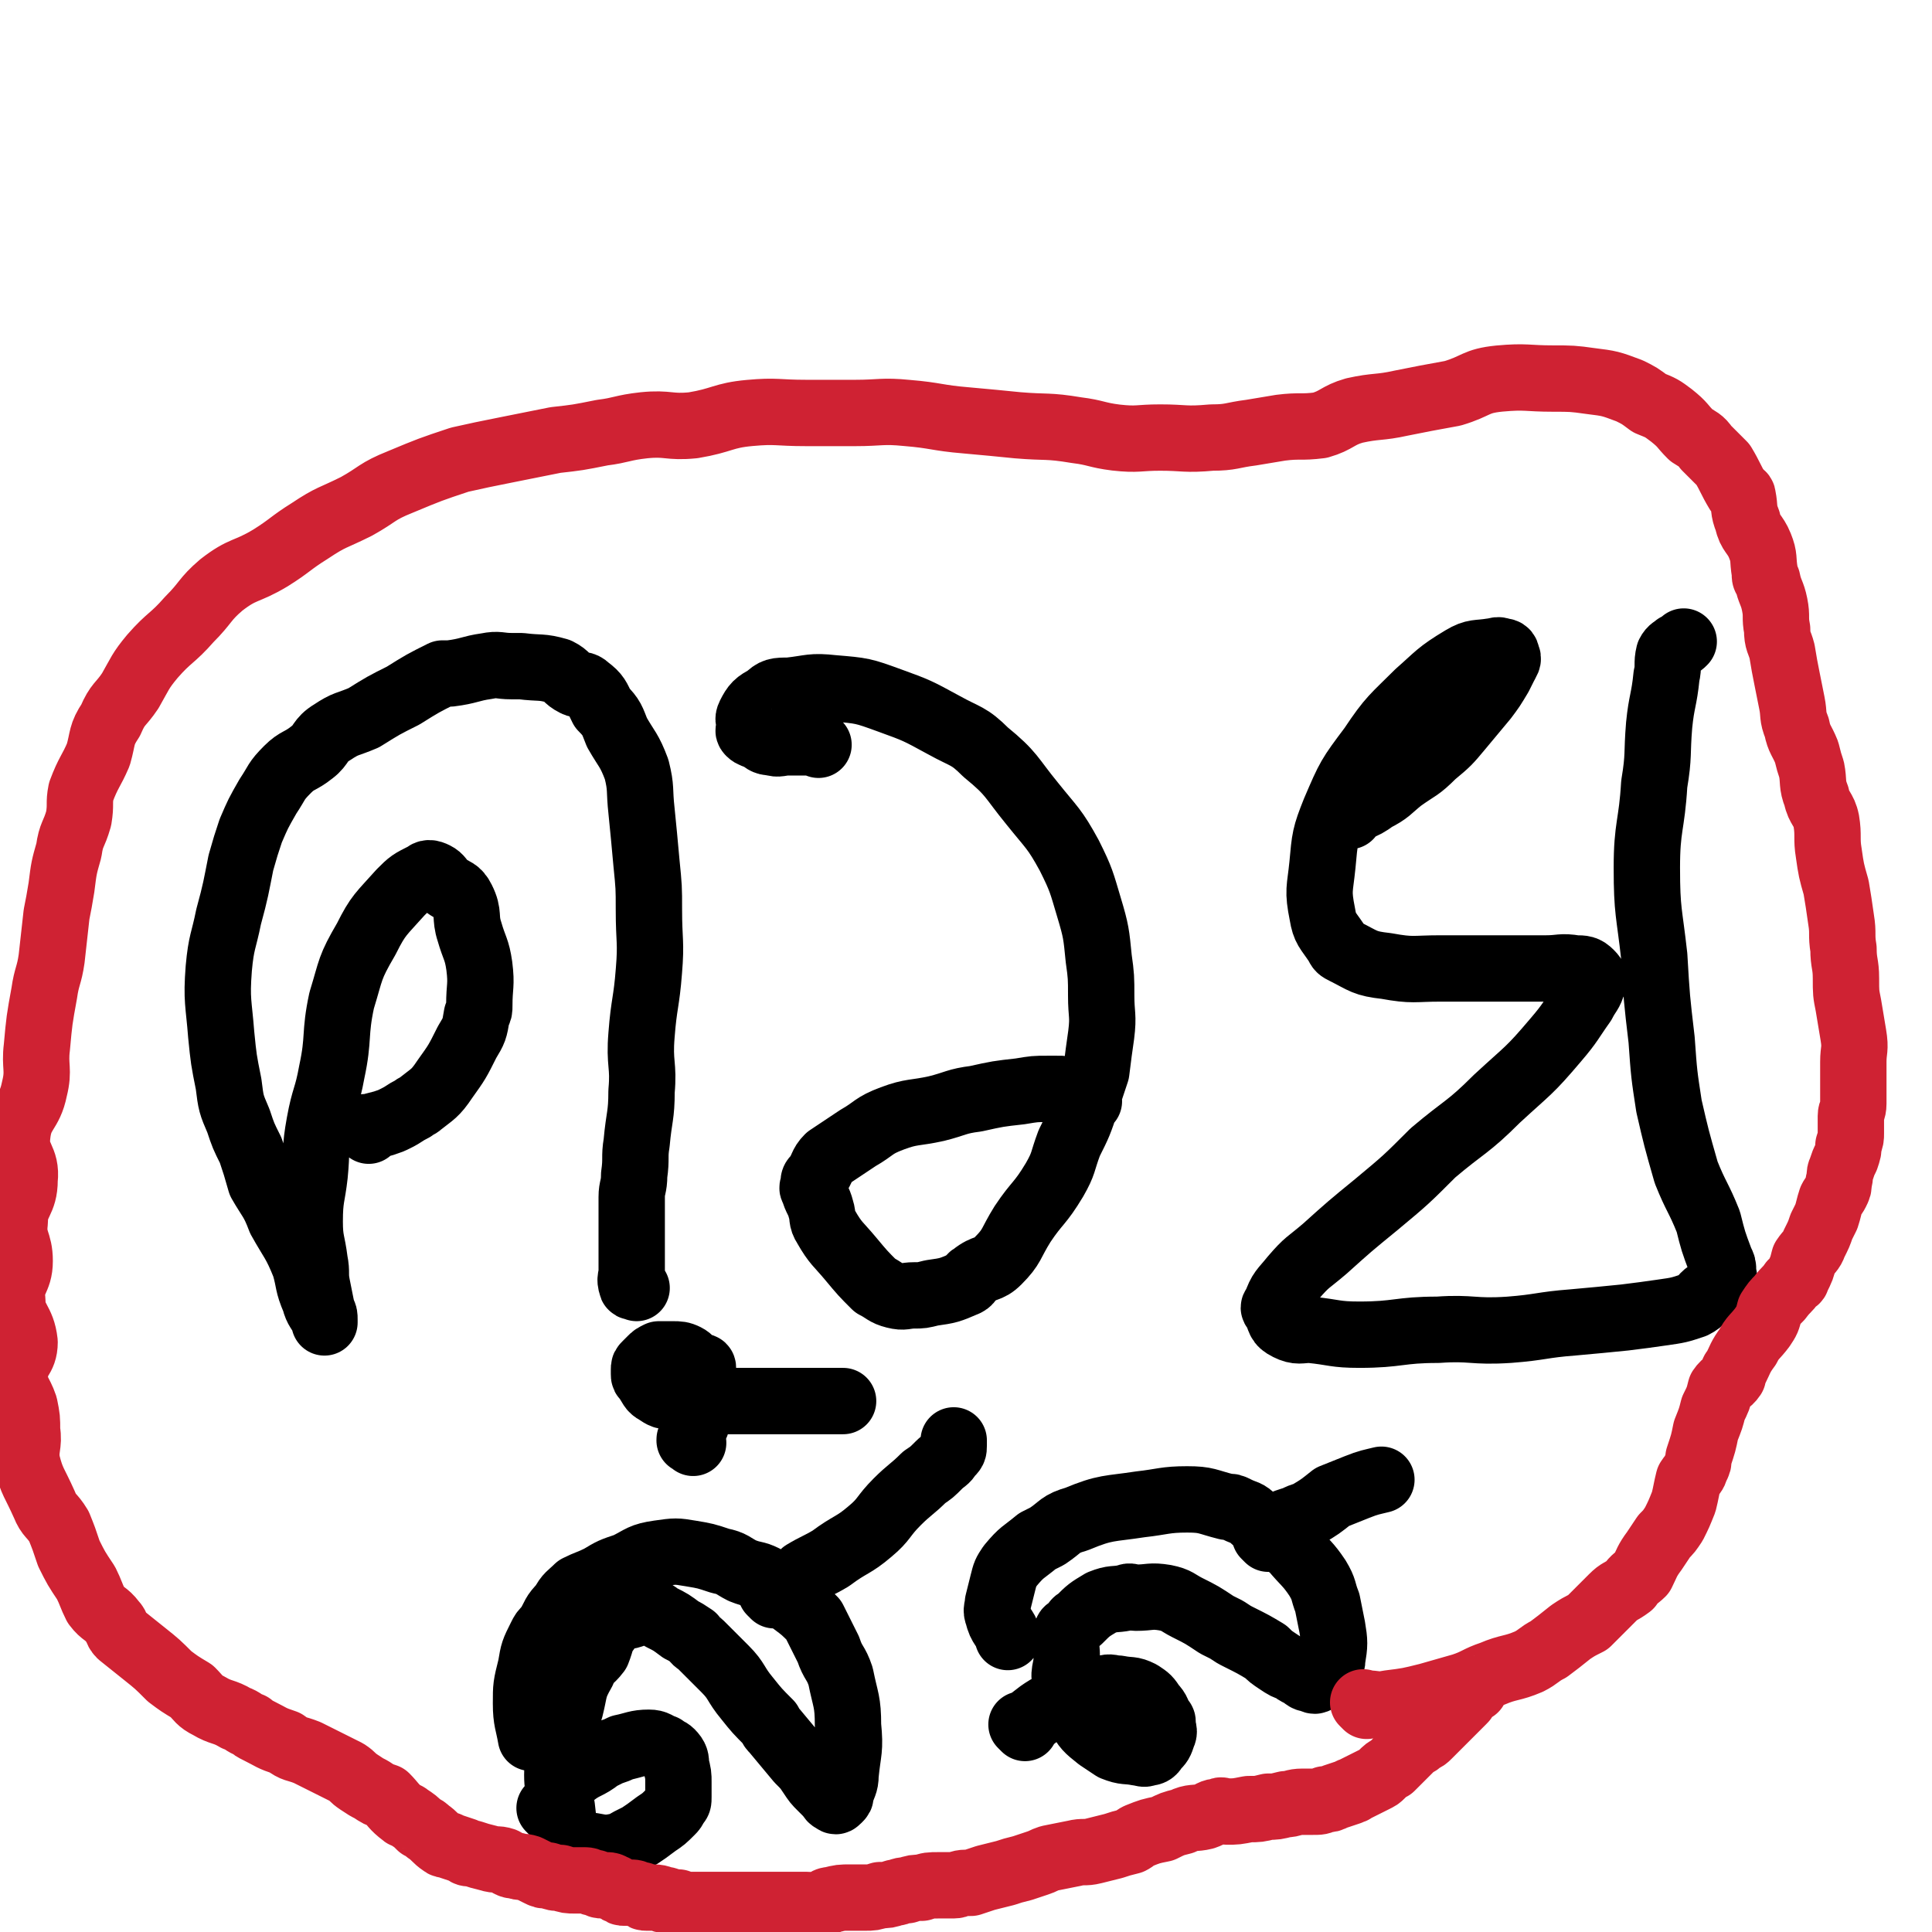
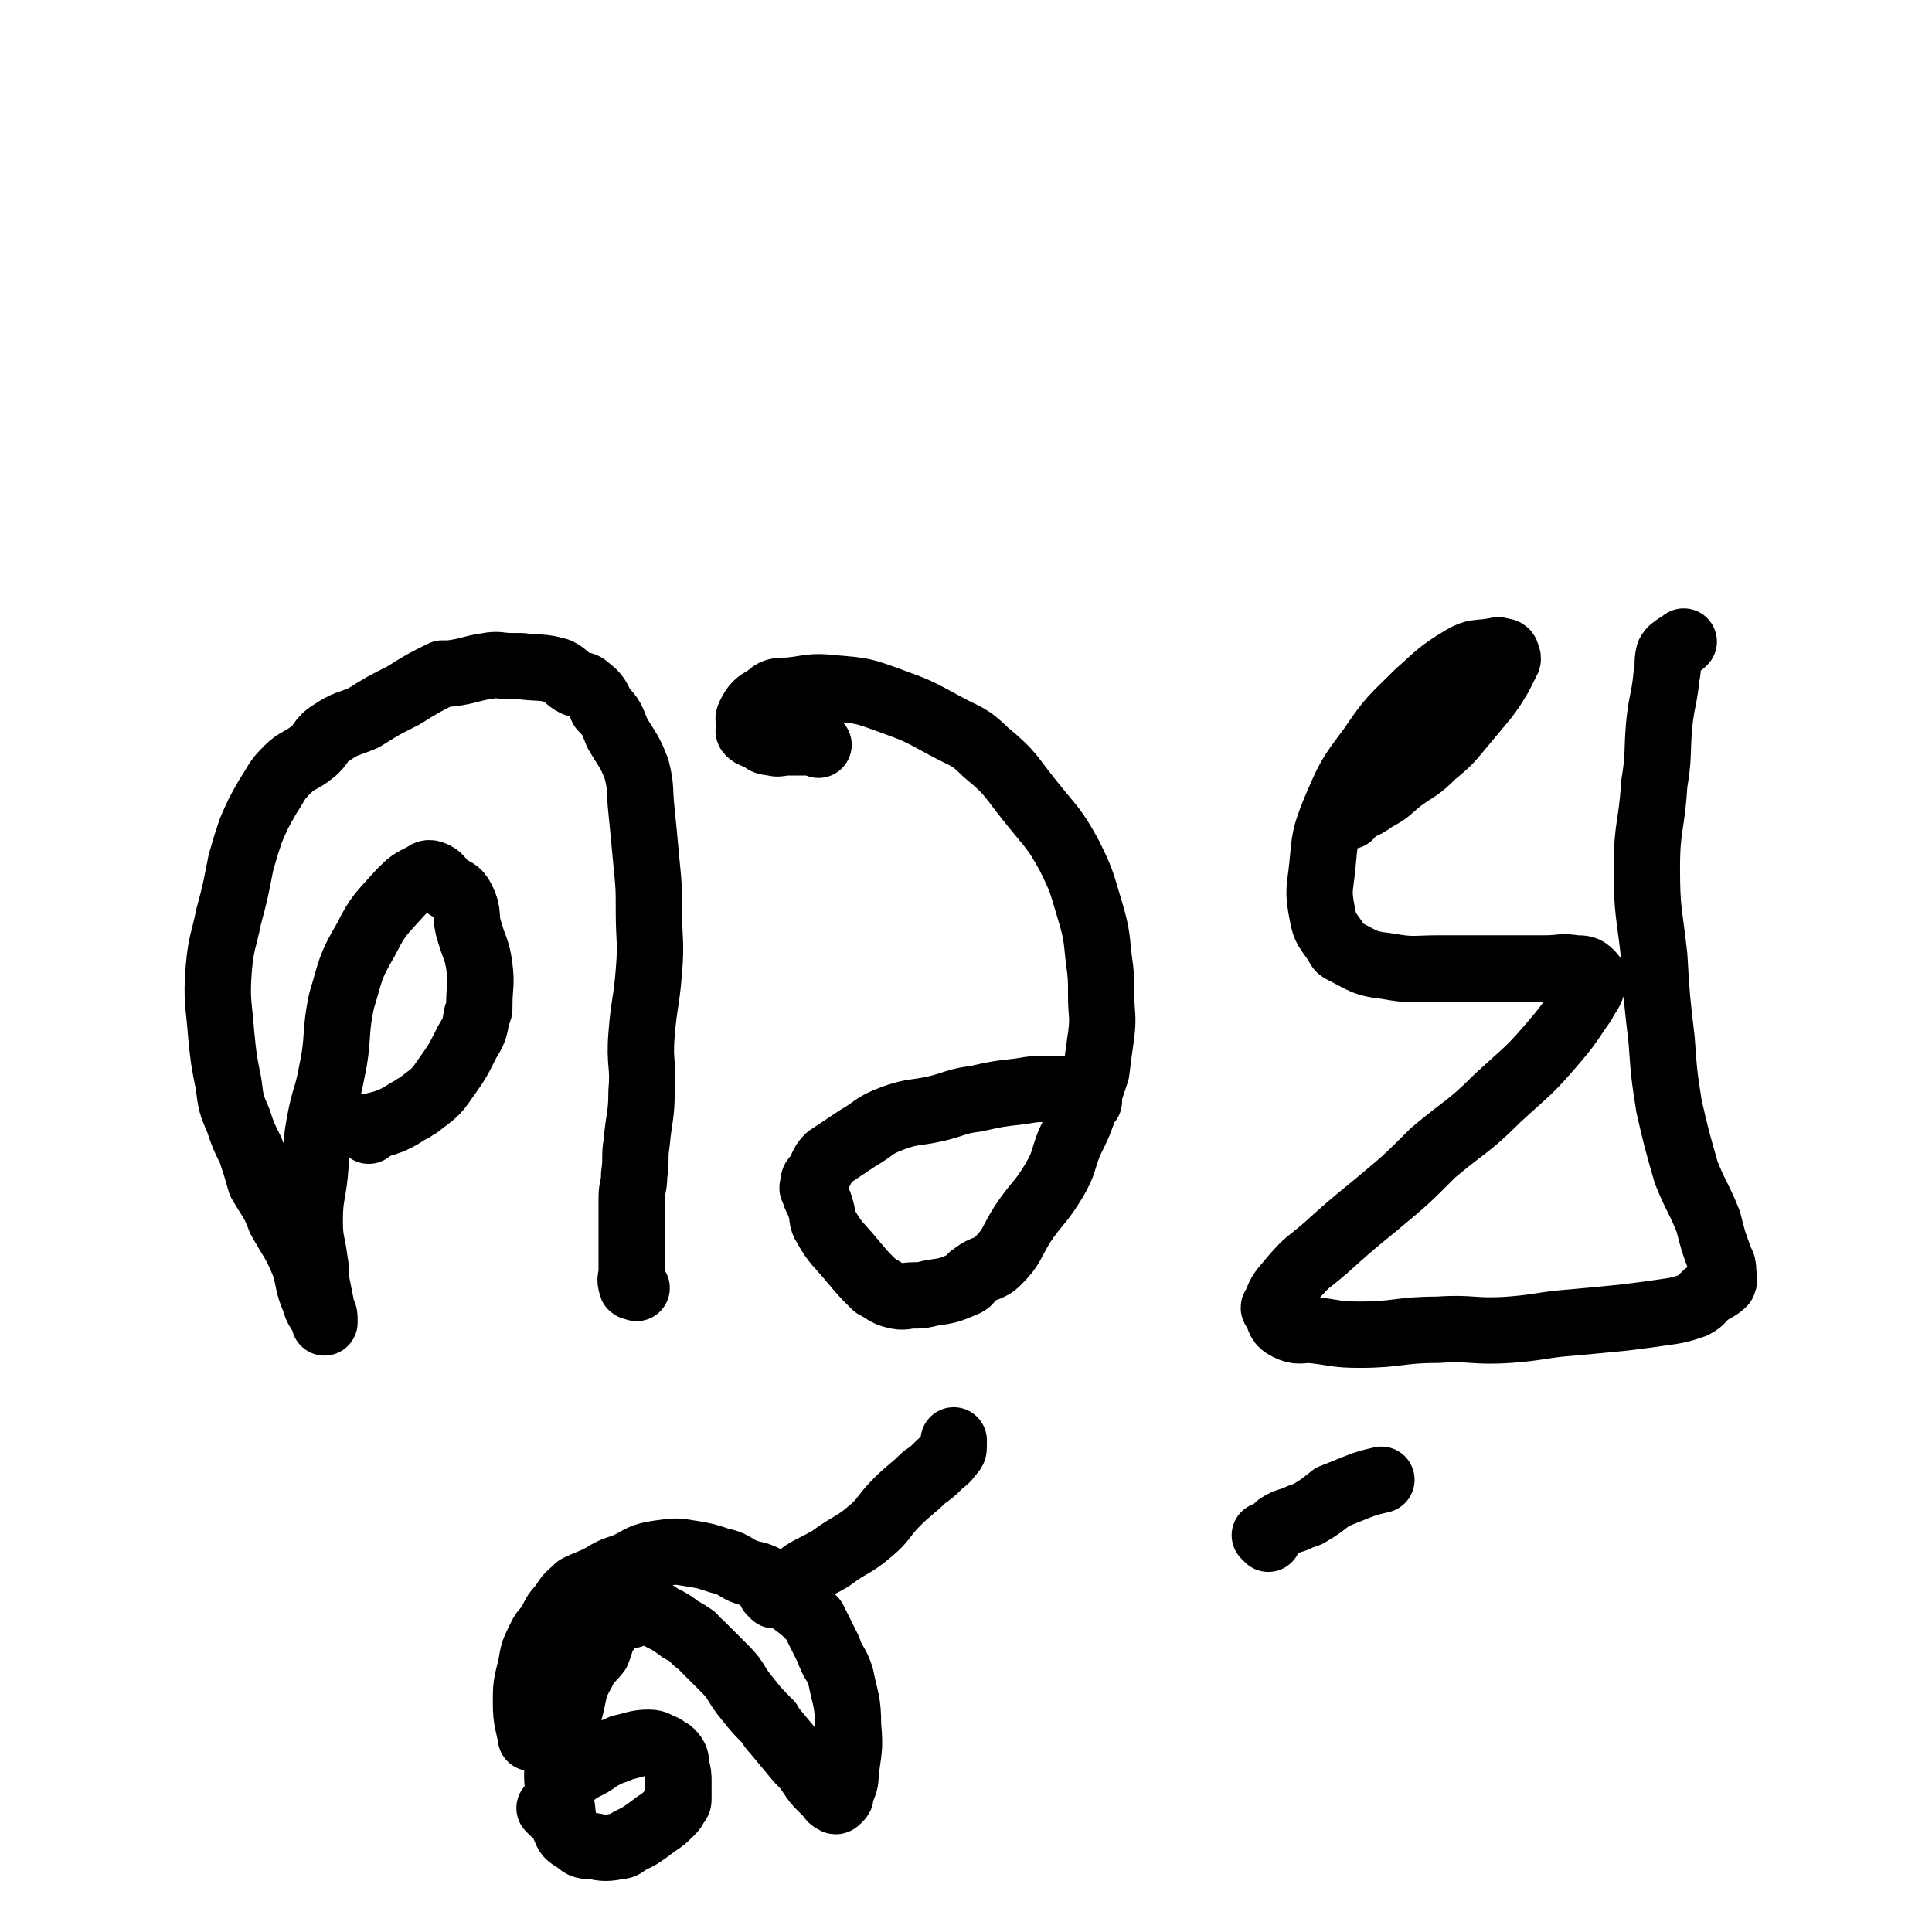
<svg xmlns="http://www.w3.org/2000/svg" viewBox="0 0 786 786" version="1.1">
  <g fill="none" stroke="#000000" stroke-width="27" stroke-linecap="round" stroke-linejoin="round">
    <path d="M150,460c-1,-1 -1,-1 -1,-1 -1,-1 0,0 0,0 0,0 0,0 0,0 3,-1 3,-1 7,-2 3,-1 3,-1 5,-2 4,-2 3,-2 7,-4 1,-1 2,-1 3,-2 5,-4 6,-4 10,-10 5,-7 5,-7 9,-15 3,-5 3,-5 4,-11 1,-2 1,-2 1,-4 0,-8 1,-8 0,-16 -1,-7 -2,-7 -4,-14 -2,-6 0,-7 -3,-13 -2,-4 -3,-3 -7,-6 -2,-2 -2,-3 -4,-4 -2,-1 -3,-1 -4,0 -6,3 -6,3 -10,7 -8,9 -9,9 -14,19 -7,12 -6,12 -10,25 -3,14 -1,15 -4,29 -2,11 -3,10 -5,21 -2,11 -1,11 -2,21 -1,9 -2,9 -2,19 0,8 1,8 2,16 1,5 0,5 1,10 1,5 1,5 2,10 1,2 1,2 1,4 0,1 0,1 0,1 0,0 0,0 0,-1 -2,-4 -3,-4 -4,-8 -3,-7 -2,-7 -4,-14 -4,-10 -5,-10 -10,-19 -3,-8 -4,-8 -8,-15 -2,-7 -2,-7 -4,-13 -3,-6 -3,-6 -5,-12 -3,-7 -3,-7 -4,-15 -2,-10 -2,-10 -3,-20 -1,-13 -2,-14 -1,-27 1,-11 2,-11 4,-21 3,-11 3,-12 5,-22 2,-7 2,-7 4,-13 3,-7 3,-7 7,-14 4,-6 3,-6 8,-11 4,-4 5,-3 10,-7 4,-3 3,-5 8,-8 6,-4 6,-3 13,-6 8,-5 8,-5 16,-9 8,-5 8,-5 16,-9 1,0 2,0 3,0 8,-1 8,-2 15,-3 5,-1 5,0 10,0 2,0 2,0 4,0 8,1 8,0 15,2 4,2 3,3 7,5 2,1 3,0 5,2 4,3 4,4 6,8 4,4 4,5 6,10 4,7 5,7 8,15 2,8 1,8 2,17 1,10 1,10 2,21 1,10 1,10 1,19 0,13 1,13 0,25 -1,13 -2,13 -3,26 -1,12 1,12 0,23 0,10 -1,10 -2,21 -1,6 0,6 -1,13 0,5 -1,5 -1,9 0,2 0,2 0,4 0,5 0,5 0,10 0,3 0,3 0,6 0,2 0,2 0,5 0,3 0,3 0,5 0,3 -1,3 0,6 0,1 1,0 2,1 " />
    <path d="M333,303c-1,-1 -1,-1 -1,-1 -1,-1 0,0 0,0 0,0 0,0 0,0 -5,0 -5,0 -9,0 -1,0 -1,0 -2,0 -4,0 -4,1 -7,0 -3,0 -3,-1 -5,-2 -2,-1 -3,-1 -4,-2 -1,-1 0,-1 0,-2 0,-3 -1,-3 0,-5 2,-4 3,-5 7,-7 3,-3 4,-3 9,-3 9,-1 9,-2 18,-1 12,1 12,1 23,5 11,4 11,4 22,10 9,5 10,4 17,11 11,9 10,10 19,21 8,10 9,10 15,21 5,10 5,11 8,21 3,10 3,11 4,21 1,7 1,8 1,15 0,8 1,8 0,16 -1,7 -1,7 -2,15 -2,6 -2,6 -4,12 -3,9 -3,9 -7,17 -3,8 -2,8 -6,15 -6,10 -7,9 -13,18 -5,8 -4,9 -10,15 -4,4 -5,2 -10,6 -2,1 -1,2 -3,3 -7,3 -7,3 -14,4 -4,1 -4,1 -7,1 -4,0 -4,1 -8,0 -4,-1 -4,-2 -8,-4 -5,-5 -5,-5 -10,-11 -5,-6 -6,-6 -10,-13 -2,-3 -1,-4 -2,-7 -1,-4 -2,-4 -3,-8 -1,-1 0,-1 0,-2 0,-2 0,-2 1,-3 3,-4 2,-5 5,-8 6,-4 6,-4 12,-8 7,-4 6,-5 14,-8 8,-3 9,-2 18,-4 8,-2 8,-3 16,-4 9,-2 9,-2 18,-3 6,-1 6,-1 11,-1 2,0 2,0 4,0 3,0 3,0 6,1 3,2 4,3 7,4 " />
    <path d="M549,332c-1,-1 -1,-1 -1,-1 -1,-1 0,0 0,0 0,0 0,0 0,0 0,0 -1,0 0,0 4,-3 6,-2 11,-6 6,-3 6,-4 11,-8 7,-5 7,-4 13,-10 6,-5 6,-5 11,-11 5,-6 5,-6 10,-12 3,-4 3,-4 6,-9 1,-2 1,-2 2,-4 1,-2 2,-3 1,-4 0,-2 -1,-2 -2,-2 -2,-1 -2,0 -4,0 -6,1 -7,0 -12,3 -10,6 -10,7 -18,14 -10,10 -11,10 -19,22 -9,12 -9,12 -15,26 -4,10 -4,11 -5,22 -1,10 -2,10 0,20 1,6 2,6 6,12 1,2 1,2 3,3 8,4 8,5 17,6 11,2 11,1 22,1 12,0 12,0 25,0 9,0 9,0 18,0 6,0 6,-1 12,0 3,0 4,0 6,2 2,2 2,3 1,4 -1,4 -2,4 -4,8 -5,7 -5,8 -11,15 -11,13 -11,12 -24,24 -12,12 -13,11 -26,22 -11,11 -11,11 -23,21 -11,9 -11,9 -21,18 -7,6 -7,5 -13,12 -4,5 -5,5 -7,11 -1,1 -1,1 0,2 2,4 1,5 5,7 4,2 5,1 9,1 10,1 10,2 20,2 16,0 16,-2 32,-2 14,-1 14,1 29,0 13,-1 13,-2 26,-3 11,-1 11,-1 21,-2 8,-1 8,-1 15,-2 7,-1 7,-1 13,-3 4,-2 3,-3 6,-5 3,-2 4,-2 6,-4 1,-2 0,-3 0,-5 0,-2 0,-2 -1,-4 -3,-8 -3,-8 -5,-16 -4,-10 -5,-10 -9,-20 -4,-14 -4,-14 -7,-27 -2,-13 -2,-13 -3,-27 -2,-17 -2,-17 -3,-34 -2,-18 -3,-18 -3,-36 0,-17 2,-17 3,-34 2,-12 1,-12 2,-24 1,-10 2,-10 3,-20 1,-4 0,-5 1,-9 1,-2 2,-2 3,-3 2,-1 2,-1 3,-2 " />
    <path d="M225,737c-1,-1 -1,-1 -1,-1 -1,-1 0,0 0,0 0,0 0,0 0,0 1,-2 1,-2 2,-4 3,-5 2,-6 7,-10 5,-4 6,-3 11,-7 2,-1 2,-1 4,-2 3,-1 3,-1 5,-2 5,-1 6,-2 11,-2 3,0 3,1 6,2 1,1 2,1 3,2 2,2 2,3 2,5 1,4 1,4 1,7 0,3 0,3 0,6 0,2 0,2 -1,3 -1,2 -1,2 -2,3 -3,3 -3,3 -6,5 -4,3 -4,3 -7,5 -2,1 -2,1 -4,2 -2,1 -2,2 -4,2 -5,1 -6,1 -11,0 -3,0 -4,0 -6,-2 -3,-2 -4,-2 -5,-5 -1,-2 -1,-3 -1,-5 -1,-11 -3,-11 -2,-22 0,-11 2,-11 5,-22 2,-8 1,-8 5,-15 2,-5 3,-4 6,-8 2,-5 1,-5 4,-9 2,-3 2,-3 4,-4 3,-2 3,-1 6,-2 1,-1 1,-1 3,-1 3,0 3,-1 5,0 2,0 2,1 4,2 4,2 4,2 8,5 2,1 2,1 5,3 1,2 2,2 3,3 5,5 5,5 10,10 5,5 4,6 9,12 4,5 4,5 9,10 1,2 1,2 2,3 5,6 5,6 10,12 3,3 3,3 5,6 2,3 2,3 4,5 2,2 2,2 3,3 1,1 1,2 2,2 1,1 1,1 2,0 1,-1 1,-1 1,-2 1,-4 2,-4 2,-8 1,-10 2,-10 1,-20 0,-10 -1,-10 -3,-20 -2,-6 -3,-5 -5,-11 -3,-6 -3,-6 -6,-12 -4,-4 -4,-4 -8,-7 -6,-5 -6,-6 -12,-10 -4,-2 -4,-1 -9,-3 -4,-2 -4,-3 -9,-4 -6,-2 -6,-2 -12,-3 -6,-1 -6,-1 -13,0 -7,1 -7,2 -13,5 -6,2 -6,2 -11,5 -4,2 -5,2 -9,4 -3,3 -4,3 -6,7 -4,4 -3,4 -6,9 -2,2 -2,2 -3,4 -3,6 -3,6 -4,12 -2,8 -2,8 -2,15 0,7 1,8 2,14 " />
    <path d="M315,649c-1,-1 -1,-1 -1,-1 -1,-1 0,0 0,0 0,0 0,0 0,0 4,-2 4,-2 8,-4 3,-2 3,-2 5,-4 5,-3 6,-3 11,-6 8,-6 9,-5 16,-11 6,-5 5,-6 11,-12 5,-5 6,-5 11,-10 3,-2 3,-2 6,-5 2,-2 3,-2 4,-4 2,-2 2,-2 2,-4 0,-1 0,-2 0,-2 0,0 0,1 0,2 " />
-     <path d="M417,703c-1,-1 -1,-1 -1,-1 -1,-1 0,0 0,0 0,0 0,0 0,0 5,-3 5,-4 10,-7 6,-3 6,-2 12,-4 6,-2 6,-3 11,-4 3,-1 3,0 6,0 5,1 5,0 9,2 3,2 3,2 5,5 2,2 2,3 3,6 1,0 1,0 1,1 0,3 1,3 0,5 -1,3 -1,3 -3,5 -1,2 -2,2 -3,2 -2,1 -2,0 -4,0 -5,-1 -5,0 -10,-2 -3,-2 -3,-2 -6,-4 -5,-4 -5,-4 -8,-9 -4,-6 -4,-6 -5,-12 -2,-6 0,-6 0,-12 0,-5 -1,-5 0,-10 0,-1 1,-1 2,-2 2,-2 1,-2 3,-3 4,-4 4,-4 9,-7 5,-2 5,-1 10,-2 2,-1 2,0 4,0 6,0 6,-1 12,0 5,1 5,2 9,4 6,3 6,3 12,7 2,1 2,1 4,2 3,2 3,2 5,3 6,3 6,3 11,6 2,2 2,2 5,4 3,2 3,2 6,3 1,1 1,1 3,2 2,1 2,2 4,2 2,1 2,1 3,0 2,-1 2,-1 3,-3 2,-3 3,-2 3,-5 1,-6 1,-7 0,-13 -1,-5 -1,-5 -2,-10 -2,-5 -1,-5 -4,-10 -4,-6 -5,-6 -10,-12 -8,-6 -8,-7 -16,-12 -3,-3 -3,-2 -7,-4 -2,-1 -2,-1 -4,-1 -8,-2 -8,-3 -16,-3 -9,0 -10,1 -19,2 -13,2 -14,1 -26,6 -7,2 -6,3 -12,7 -2,1 -2,1 -4,2 -6,5 -6,4 -11,10 -2,3 -2,3 -3,7 -1,4 -1,4 -2,8 0,2 -1,3 0,5 1,5 3,5 4,9 " />
    <path d="M516,626c-1,-1 -1,-1 -1,-1 -1,-1 0,0 0,0 0,0 0,0 0,0 3,-2 3,-2 5,-4 3,-2 4,-2 7,-3 2,-1 2,-1 5,-2 5,-3 5,-3 10,-7 5,-2 5,-2 10,-4 5,-2 6,-2 10,-3 " />
-     <path d="M282,587c-1,-1 -1,-1 -1,-1 -1,-1 0,0 0,0 0,0 0,0 0,0 0,0 -1,0 0,0 1,-5 2,-5 3,-9 1,-2 1,-2 1,-3 1,-4 1,-4 1,-9 0,-2 0,-2 0,-4 0,-2 0,-3 0,-4 0,-1 0,-1 -1,-1 -1,-1 -1,0 -2,-1 -2,-1 -2,-2 -4,-3 -2,-1 -3,-1 -5,-1 -2,0 -2,0 -3,0 -2,0 -2,0 -3,0 -2,1 -2,1 -3,2 -1,1 -1,1 -2,2 -1,1 -1,1 -1,2 0,1 0,1 0,2 0,1 0,1 1,2 2,3 2,4 4,5 3,2 3,2 6,2 4,1 4,0 8,1 2,0 2,1 4,1 6,0 6,0 12,0 4,0 4,0 9,0 6,0 6,0 12,0 2,0 2,0 3,0 3,0 3,0 6,0 3,0 3,0 7,0 2,0 2,0 4,0 3,0 3,0 5,0 " />
  </g>
  <g fill="none" stroke="#CF2233" stroke-width="27" stroke-linecap="round" stroke-linejoin="round">
-     <path d="M556,694c-1,-1 -1,-1 -1,-1 -1,-1 0,0 0,0 0,0 0,0 0,0 0,0 0,0 0,0 -1,-1 0,0 0,0 5,0 5,1 10,0 8,-1 8,-1 16,-3 7,-2 7,-2 14,-4 6,-2 6,-3 12,-5 7,-3 8,-2 15,-5 4,-2 4,-3 8,-5 4,-3 4,-3 9,-7 3,-2 3,-2 7,-4 1,-1 1,-1 2,-2 4,-4 4,-4 8,-8 3,-3 3,-2 7,-5 2,-3 3,-3 5,-5 2,-4 2,-5 5,-9 2,-3 2,-3 4,-6 2,-2 2,-2 4,-5 2,-4 2,-4 4,-9 1,-4 1,-5 2,-9 2,-3 2,-2 3,-5 1,-2 1,-2 1,-4 2,-6 2,-6 3,-11 2,-5 2,-5 3,-9 2,-4 2,-4 3,-8 2,-3 3,-2 5,-5 0,-2 0,-2 1,-3 2,-4 2,-5 5,-9 2,-4 3,-4 6,-8 2,-3 2,-3 3,-7 2,-3 2,-3 4,-5 3,-4 3,-3 5,-6 1,-1 2,-1 2,-2 2,-4 2,-4 3,-8 2,-3 3,-3 4,-6 2,-4 2,-4 3,-7 1,-2 1,-2 2,-4 1,-3 1,-4 2,-7 1,-2 1,-1 2,-3 1,-2 1,-2 1,-4 1,-3 0,-3 1,-5 1,-3 1,-3 2,-5 1,-3 1,-3 1,-5 1,-3 1,-3 1,-5 0,-3 0,-3 0,-7 0,-2 1,-2 1,-5 0,-4 0,-4 0,-8 0,-5 0,-5 0,-9 0,-5 1,-5 0,-11 -1,-6 -1,-6 -2,-12 -1,-5 -1,-5 -1,-11 0,-6 -1,-6 -1,-12 -1,-6 0,-6 -1,-12 -1,-7 -1,-7 -2,-13 -2,-7 -2,-7 -3,-14 -1,-6 0,-7 -1,-13 -1,-5 -3,-5 -4,-10 -2,-5 -1,-6 -2,-11 -1,-3 -1,-3 -2,-7 -2,-5 -3,-5 -4,-10 -2,-5 -1,-5 -2,-10 -1,-5 -1,-5 -2,-10 -1,-5 -1,-5 -2,-11 -1,-4 -2,-4 -2,-9 -1,-5 0,-5 -1,-10 -1,-5 -2,-5 -3,-10 -1,-1 -1,-1 -1,-3 -1,-6 0,-6 -2,-11 -2,-5 -4,-5 -5,-10 -2,-5 -1,-5 -2,-10 0,-1 -1,-1 -2,-2 -3,-5 -3,-6 -6,-11 -3,-3 -3,-3 -7,-7 -2,-3 -3,-3 -6,-5 -4,-4 -3,-4 -8,-8 -4,-3 -4,-3 -9,-5 -4,-3 -4,-3 -8,-5 -8,-3 -8,-3 -16,-4 -7,-1 -8,-1 -15,-1 -11,0 -11,-1 -22,0 -10,1 -9,3 -19,6 -11,2 -11,2 -21,4 -9,2 -10,1 -19,3 -7,2 -7,4 -14,6 -8,1 -8,0 -16,1 -6,1 -6,1 -12,2 -8,1 -8,2 -16,2 -11,1 -11,0 -21,0 -9,0 -9,1 -18,0 -8,-1 -8,-2 -16,-3 -12,-2 -12,-1 -24,-2 -10,-1 -10,-1 -21,-2 -12,-1 -12,-2 -24,-3 -10,-1 -11,0 -21,0 -10,0 -10,0 -20,0 -12,0 -12,-1 -23,0 -11,1 -11,3 -23,5 -10,1 -10,-1 -20,0 -9,1 -9,2 -17,3 -10,2 -10,2 -19,3 -10,2 -10,2 -20,4 -10,2 -10,2 -19,4 -12,4 -12,4 -24,9 -10,4 -9,5 -18,10 -10,5 -10,4 -19,10 -8,5 -8,6 -16,11 -10,6 -11,4 -20,11 -7,6 -6,7 -13,14 -7,8 -8,7 -15,15 -5,6 -5,7 -9,14 -4,6 -5,5 -8,12 -4,6 -3,7 -5,14 -3,7 -4,7 -7,15 -1,5 0,5 -1,11 -2,7 -3,6 -4,13 -2,7 -2,7 -3,15 -1,6 -1,6 -2,11 -1,9 -1,9 -2,18 -1,7 -2,7 -3,14 -2,11 -2,11 -3,22 -1,8 1,9 -1,17 -2,10 -6,9 -7,19 -1,9 4,9 3,18 0,9 -4,9 -4,17 -1,8 2,8 2,16 0,8 -4,8 -3,16 0,8 4,8 5,17 0,7 -4,7 -4,13 0,7 2,7 4,13 1,5 1,5 1,10 1,6 -1,7 0,13 2,8 3,8 7,17 2,5 3,4 6,9 2,5 2,5 4,11 3,6 3,6 7,12 2,4 2,5 4,9 3,4 4,3 7,7 2,2 1,3 3,5 5,4 5,4 10,8 5,4 5,4 10,9 4,3 4,3 9,6 3,3 3,4 7,6 5,3 6,2 11,5 3,1 3,2 6,3 1,1 1,1 3,2 6,3 5,3 11,5 4,3 4,2 9,4 4,2 4,2 8,4 4,2 4,2 8,4 3,2 2,2 5,4 3,2 3,2 5,3 3,2 3,2 6,3 3,3 3,4 7,7 1,1 1,0 2,1 3,2 3,2 5,4 2,1 2,1 3,2 3,2 3,3 6,5 1,1 2,0 3,1 3,1 3,1 6,2 1,1 1,1 3,1 3,1 3,1 7,2 3,1 3,0 6,1 2,1 2,2 5,2 2,1 2,0 5,1 2,1 2,1 4,2 2,1 2,1 4,1 3,1 3,1 5,1 3,1 3,1 6,1 2,0 2,0 4,0 2,0 2,1 4,1 2,1 2,1 3,1 1,0 1,0 2,0 2,0 2,1 3,1 1,1 1,1 2,1 1,1 1,1 2,1 2,0 2,0 3,0 2,0 2,1 4,1 1,1 1,1 2,1 2,0 2,0 3,0 3,0 3,1 5,1 3,1 3,1 5,1 2,1 2,1 4,1 2,0 2,0 4,0 2,0 2,0 4,0 2,0 2,0 4,0 2,0 2,0 4,0 2,0 2,0 4,0 4,0 4,0 8,0 2,0 2,0 5,0 1,0 1,0 3,0 2,0 2,0 4,0 2,0 2,0 4,0 2,0 2,0 4,0 3,0 3,1 6,0 2,-1 2,-2 4,-2 4,-1 4,-1 8,-1 3,0 3,0 6,0 3,0 3,0 6,-1 3,0 3,0 6,-1 2,0 2,-1 5,-1 3,-1 3,-1 6,-1 3,-1 3,-1 7,-1 3,0 3,0 6,0 2,0 2,-1 5,-1 1,0 1,0 2,0 3,-1 3,-1 6,-2 4,-1 4,-1 8,-2 3,-1 3,-1 7,-2 3,-1 3,-1 6,-2 3,-1 2,-1 5,-2 5,-1 5,-1 10,-2 4,-1 4,0 8,-1 4,-1 4,-1 8,-2 3,-1 3,-1 7,-2 2,-1 1,-1 3,-2 5,-2 5,-2 10,-3 4,-2 4,-2 8,-3 4,-2 5,-1 9,-2 3,-1 3,-2 6,-2 1,-1 1,0 3,0 4,0 4,0 9,-1 4,0 4,0 8,-1 3,0 3,0 7,-1 3,0 3,-1 7,-1 2,0 2,0 4,0 3,0 3,0 5,-1 2,0 2,0 4,-1 3,-1 3,-1 6,-2 1,-1 1,0 2,-1 2,-1 2,-1 4,-2 2,-1 2,-1 4,-2 2,-1 2,-1 3,-2 2,-2 2,-2 4,-3 2,-2 2,-2 3,-3 2,-2 2,-2 4,-4 1,-1 1,-1 2,-2 2,-1 2,-1 3,-2 2,-1 2,-1 3,-2 2,-2 2,-2 3,-3 2,-2 2,-2 3,-3 1,-1 1,-1 2,-2 1,-1 1,-1 2,-2 1,-1 1,-1 2,-2 1,-1 1,-1 2,-2 1,-1 1,-1 1,-2 1,-1 1,-1 1,-1 1,0 1,-1 1,-1 1,-1 1,-1 2,-1 " />
-   </g>
+     </g>
</svg>